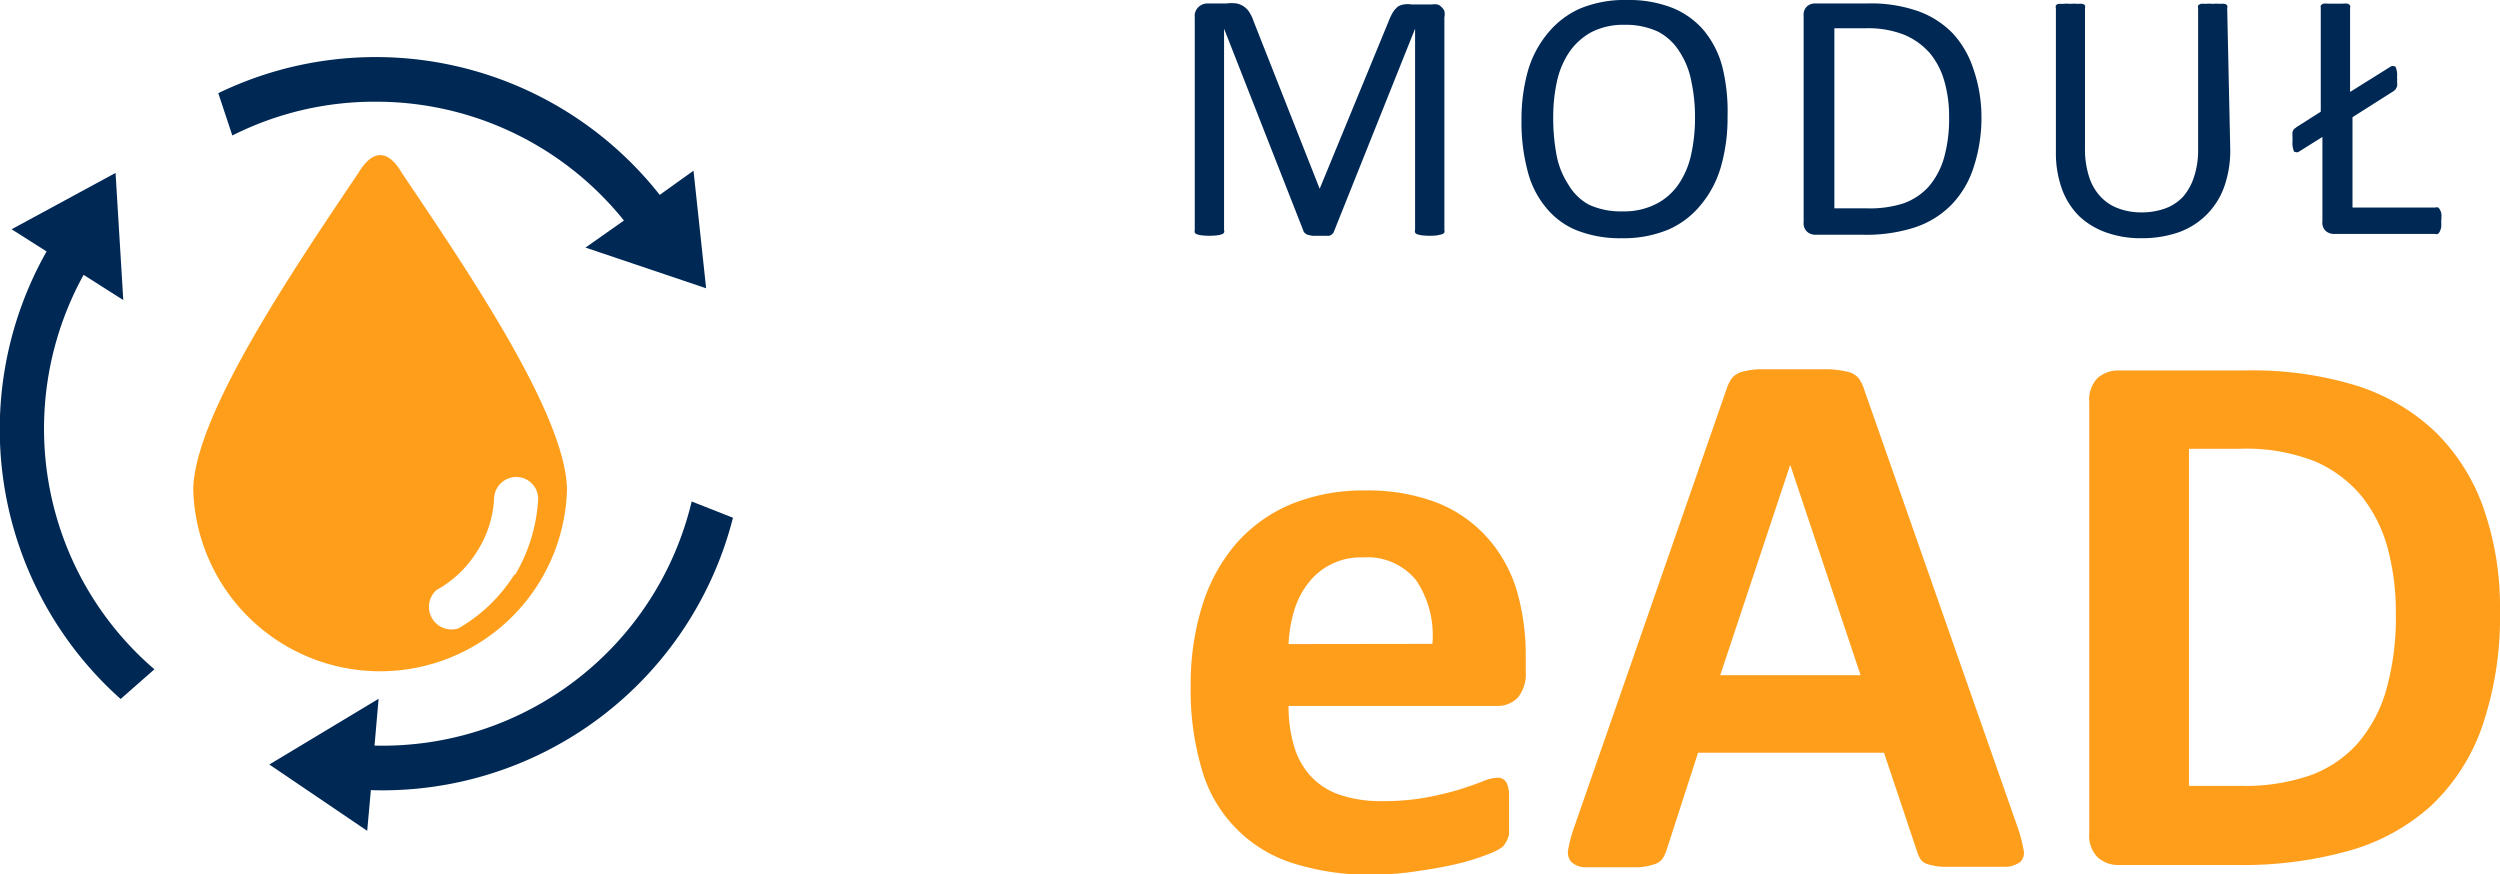
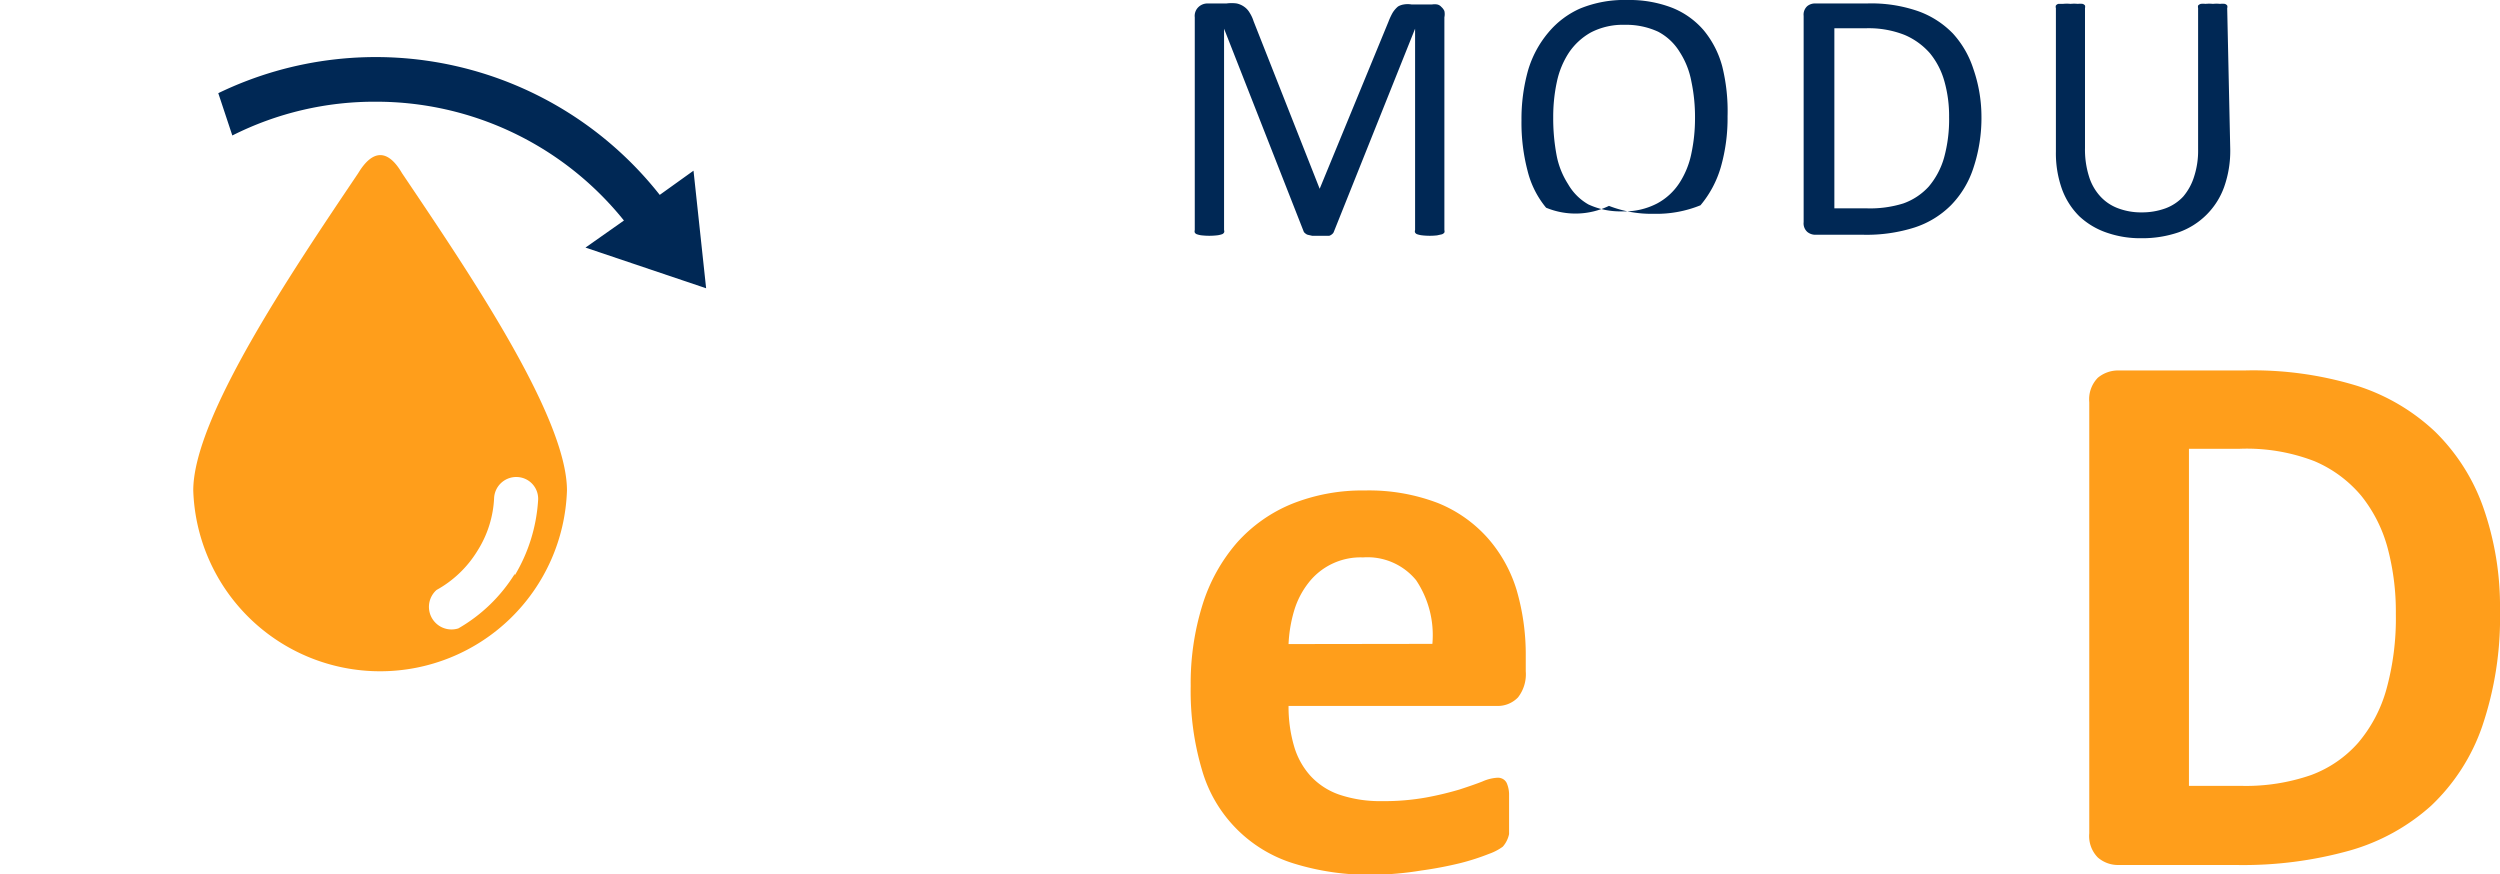
<svg xmlns="http://www.w3.org/2000/svg" viewBox="0 0 122.89 42.97">
  <defs>
    <style>.cls-1{fill:none;}.cls-2{fill:#002855;}.cls-3{fill:#ff9e1b;}.cls-4{clip-path:url(#clip-path);}</style>
    <clipPath id="clip-path">
      <rect class="cls-1" x="9.44" y="7.63" width="18.48" height="25.79" />
    </clipPath>
  </defs>
  <title>Zasób 22</title>
  <g id="Warstwa_2" data-name="Warstwa 2">
    <g id="Warstwa_16" data-name="Warstwa 16">
      <path class="cls-2" d="M71,11.31a.21.21,0,0,1,0,.12.25.25,0,0,1-.13.09l-.23.05a3.25,3.25,0,0,1-.72,0,1.11,1.11,0,0,1-.24-.05.19.19,0,0,1-.12-.09.16.16,0,0,1,0-.12V1.41h0l-4,10a.25.25,0,0,1-.08.1.37.37,0,0,1-.14.08l-.22,0h-.62l-.22-.05a.32.32,0,0,1-.13-.08.18.18,0,0,1-.07-.09L60.17,1.41h0v9.9a.16.16,0,0,1,0,.12.19.19,0,0,1-.12.09,1.11,1.11,0,0,1-.24.05,3.34,3.34,0,0,1-.73,0,1,1,0,0,1-.23-.05.19.19,0,0,1-.12-.09.21.21,0,0,1,0-.12V.85a.6.6,0,0,1,.2-.52.64.64,0,0,1,.43-.16h.93a1.88,1.88,0,0,1,.5,0,1,1,0,0,1,.38.17.92.92,0,0,1,.26.29,1.74,1.74,0,0,1,.19.41l3.25,8.24h0l3.38-8.21a3.22,3.22,0,0,1,.21-.45,1.31,1.31,0,0,1,.26-.3A.81.81,0,0,1,69,.22a1.15,1.15,0,0,1,.39,0h1a.75.75,0,0,1,.26,0,.37.37,0,0,1,.2.12A.6.6,0,0,1,71,.54.75.75,0,0,1,71,.85Z" />
-       <path class="cls-2" d="M84.92,5.72a8.73,8.73,0,0,1-.33,2.49,5.15,5.15,0,0,1-1,1.88A4.24,4.24,0,0,1,82,11.29a5.73,5.73,0,0,1-2.28.42,5.79,5.79,0,0,1-2.22-.39A3.77,3.77,0,0,1,76,10.21a4.54,4.54,0,0,1-.91-1.81,9.31,9.31,0,0,1-.3-2.48,8.87,8.87,0,0,1,.32-2.45,5.13,5.13,0,0,1,1-1.87A4.3,4.3,0,0,1,77.67.42,5.73,5.73,0,0,1,80,0a5.83,5.83,0,0,1,2.19.38,4,4,0,0,1,1.55,1.1,4.67,4.67,0,0,1,.92,1.79A9.11,9.11,0,0,1,84.92,5.72Zm-1.6.11A8.45,8.45,0,0,0,83.14,4a4,4,0,0,0-.57-1.44,2.73,2.73,0,0,0-1.06-1,3.73,3.73,0,0,0-1.65-.34,3.41,3.41,0,0,0-1.65.37,3.15,3.15,0,0,0-1.09,1,4.18,4.18,0,0,0-.59,1.43,8.12,8.12,0,0,0-.18,1.73,9.73,9.73,0,0,0,.16,1.85,4,4,0,0,0,.57,1.45,2.68,2.68,0,0,0,1,1,3.73,3.73,0,0,0,1.67.34A3.48,3.48,0,0,0,81.46,10a3,3,0,0,0,1.09-1,4.18,4.18,0,0,0,.59-1.45A8.24,8.24,0,0,0,83.32,5.83Z" />
+       <path class="cls-2" d="M84.92,5.72a8.73,8.73,0,0,1-.33,2.49,5.15,5.15,0,0,1-1,1.88a5.73,5.73,0,0,1-2.28.42,5.79,5.79,0,0,1-2.22-.39A3.77,3.77,0,0,1,76,10.21a4.54,4.54,0,0,1-.91-1.81,9.31,9.31,0,0,1-.3-2.48,8.87,8.87,0,0,1,.32-2.45,5.13,5.13,0,0,1,1-1.87A4.3,4.3,0,0,1,77.67.42,5.73,5.73,0,0,1,80,0a5.83,5.83,0,0,1,2.19.38,4,4,0,0,1,1.55,1.1,4.67,4.67,0,0,1,.92,1.79A9.11,9.11,0,0,1,84.92,5.72Zm-1.6.11A8.45,8.45,0,0,0,83.14,4a4,4,0,0,0-.57-1.44,2.73,2.73,0,0,0-1.06-1,3.73,3.73,0,0,0-1.65-.34,3.41,3.41,0,0,0-1.65.37,3.15,3.15,0,0,0-1.09,1,4.18,4.18,0,0,0-.59,1.43,8.12,8.12,0,0,0-.18,1.73,9.73,9.73,0,0,0,.16,1.85,4,4,0,0,0,.57,1.45,2.68,2.68,0,0,0,1,1,3.73,3.73,0,0,0,1.67.34A3.48,3.48,0,0,0,81.46,10a3,3,0,0,0,1.09-1,4.18,4.18,0,0,0,.59-1.45A8.24,8.24,0,0,0,83.32,5.83Z" />
      <path class="cls-2" d="M97.4,5.69A7.79,7.79,0,0,1,97,8.27a4.68,4.68,0,0,1-1.1,1.82,4.49,4.49,0,0,1-1.78,1.09,7.78,7.78,0,0,1-2.51.36H89.22a.62.62,0,0,1-.38-.14.56.56,0,0,1-.18-.48V.78A.56.56,0,0,1,88.84.3a.6.6,0,0,1,.38-.13h2.57a7,7,0,0,1,2.5.38A4.47,4.47,0,0,1,96,1.65a4.73,4.73,0,0,1,1,1.73A7.19,7.19,0,0,1,97.4,5.69Zm-1.59.06A6.27,6.27,0,0,0,95.58,4a3.77,3.77,0,0,0-.71-1.38,3.45,3.45,0,0,0-1.24-.9,4.8,4.8,0,0,0-1.92-.33H90.17v8.85h1.55A5.46,5.46,0,0,0,93.56,10a3.09,3.09,0,0,0,1.25-.83,3.8,3.8,0,0,0,.75-1.41A7.08,7.08,0,0,0,95.81,5.75Z" />
      <path class="cls-2" d="M109.63,7.34a5.32,5.32,0,0,1-.3,1.85,3.68,3.68,0,0,1-2.24,2.23,5.49,5.49,0,0,1-1.83.29,5,5,0,0,1-1.72-.28,3.73,3.73,0,0,1-1.33-.8,3.62,3.62,0,0,1-.85-1.33,5.24,5.24,0,0,1-.3-1.85V.4a.2.2,0,0,1,0-.13.23.23,0,0,1,.12-.08l.23,0a1.83,1.83,0,0,1,.37,0,1.86,1.86,0,0,1,.36,0,.89.89,0,0,1,.23,0,.23.23,0,0,1,.12.08.28.28,0,0,1,0,.13V7.27a4.38,4.38,0,0,0,.19,1.38,2.55,2.55,0,0,0,.56,1,2.24,2.24,0,0,0,.88.59,3.19,3.19,0,0,0,1.15.2,3.36,3.36,0,0,0,1.18-.2,2.26,2.26,0,0,0,.87-.58,2.79,2.79,0,0,0,.54-1,4.1,4.1,0,0,0,.19-1.33V.4a.28.28,0,0,1,0-.13.32.32,0,0,1,.13-.08,1,1,0,0,1,.23,0,1.9,1.9,0,0,1,.37,0,1.75,1.75,0,0,1,.35,0,1,1,0,0,1,.23,0,.23.23,0,0,1,.12.08.2.2,0,0,1,0,.13Z" />
-       <path class="cls-2" d="M120,10.88a2.63,2.63,0,0,1,0,.3,1.18,1.18,0,0,1-.07.2.29.29,0,0,1-.1.12.17.17,0,0,1-.12,0h-5a.64.64,0,0,1-.38-.14.56.56,0,0,1-.17-.48V6.73L113,7.46c-.1.06-.17,0-.23,0a1.07,1.07,0,0,1-.08-.5c0-.1,0-.19,0-.27a1.18,1.18,0,0,1,0-.2.53.53,0,0,1,.08-.15l.13-.1,1.18-.75V.39a.27.27,0,0,1,0-.12.41.41,0,0,1,.12-.09,1.11,1.11,0,0,1,.24,0l.36,0,.36,0a1.11,1.11,0,0,1,.24,0,.31.31,0,0,1,.12.09.19.19,0,0,1,0,.12V4.52l2-1.25c.1-.06.18,0,.23,0a1,1,0,0,1,.08.5,2.26,2.26,0,0,1,0,.27.59.59,0,0,1,0,.2.61.61,0,0,1-.07.14.43.43,0,0,1-.12.11l-2,1.27v4.44h4.08a.17.17,0,0,1,.12,0,.27.27,0,0,1,.1.11.77.77,0,0,1,.07.2A2.63,2.63,0,0,1,120,10.88Z" />
      <path class="cls-3" d="M75,33a1.85,1.85,0,0,1-.38,1.28,1.38,1.38,0,0,1-1.07.42H63.34a6.9,6.9,0,0,0,.26,1.94,3.71,3.71,0,0,0,.81,1.49,3.45,3.45,0,0,0,1.42.93,6.27,6.27,0,0,0,2.1.32,11.62,11.62,0,0,0,2.18-.18,15.8,15.8,0,0,0,1.63-.39c.46-.15.84-.28,1.14-.4a2.07,2.07,0,0,1,.73-.18.49.49,0,0,1,.28.07.45.45,0,0,1,.19.23,1.44,1.44,0,0,1,.1.48q0,.31,0,.78c0,.28,0,.51,0,.71s0,.36,0,.5a1.35,1.35,0,0,1-.12.34,1.26,1.26,0,0,1-.19.28,2.61,2.61,0,0,1-.67.35,11.45,11.45,0,0,1-1.39.45,18.72,18.72,0,0,1-1.94.37A15.6,15.6,0,0,1,67.5,43a12.52,12.52,0,0,1-3.92-.56,6.76,6.76,0,0,1-4.5-4.61,13.61,13.61,0,0,1-.55-4.1,12.94,12.94,0,0,1,.58-4,8.51,8.51,0,0,1,1.69-3.05,7.34,7.34,0,0,1,2.7-1.91,9.3,9.3,0,0,1,3.59-.66,9.47,9.47,0,0,1,3.6.62,6.56,6.56,0,0,1,2.45,1.73A6.9,6.9,0,0,1,74.55,29,11.34,11.34,0,0,1,75,32.27Zm-4.59-1.35a4.85,4.85,0,0,0-.8-3.13A3.09,3.09,0,0,0,67,27.4a3.24,3.24,0,0,0-2.68,1.25A4.12,4.12,0,0,0,63.62,30a6.78,6.78,0,0,0-.28,1.66Z" />
-       <path class="cls-3" d="M99.19,40.7a6.86,6.86,0,0,1,.28,1.07.63.63,0,0,1-.15.59,1.29,1.29,0,0,1-.73.25c-.35,0-.84,0-1.45,0s-1.14,0-1.5,0a3,3,0,0,1-.81-.11.73.73,0,0,1-.4-.23,1.49,1.49,0,0,1-.19-.4L92.61,37H83.47l-1.54,4.76a1.81,1.81,0,0,1-.2.44.76.76,0,0,1-.4.28,3,3,0,0,1-.77.15c-.33,0-.77,0-1.31,0s-1,0-1.35,0a1,1,0,0,1-.68-.28.73.73,0,0,1-.13-.61,6.45,6.45,0,0,1,.28-1.05l7.51-21.59a1.94,1.94,0,0,1,.26-.52,1,1,0,0,1,.48-.3,3.78,3.78,0,0,1,.91-.13c.39,0,.9,0,1.54,0s1.33,0,1.77,0a4.82,4.82,0,0,1,1,.13.94.94,0,0,1,.52.31,1.89,1.89,0,0,1,.28.57ZM88,22.85h0L84.56,33.19h6.9Z" />
      <path class="cls-3" d="M122.89,30a16.65,16.65,0,0,1-.88,5.72,9.74,9.74,0,0,1-2.51,3.89,10.1,10.1,0,0,1-4,2.2,19.44,19.44,0,0,1-5.57.71h-5.81a1.51,1.51,0,0,1-1-.37,1.5,1.5,0,0,1-.42-1.19V19.77a1.52,1.52,0,0,1,.42-1.2,1.56,1.56,0,0,1,1-.36h6.24a17.39,17.39,0,0,1,5.52.76,10,10,0,0,1,3.82,2.25,9.76,9.76,0,0,1,2.36,3.7A14.71,14.71,0,0,1,122.89,30Zm-5.12.16a12.17,12.17,0,0,0-.4-3.21,7,7,0,0,0-1.3-2.58,6.12,6.12,0,0,0-2.3-1.7,9.24,9.24,0,0,0-3.67-.61h-2.5V38.63h2.57a9.77,9.77,0,0,0,3.43-.53,5.74,5.74,0,0,0,2.32-1.59,6.93,6.93,0,0,0,1.39-2.64A13.1,13.1,0,0,0,117.77,30.18Z" />
      <g class="cls-4">
        <path class="cls-3" d="M19.76,8.51c-.7-1.2-1.45-1.16-2.15,0-3.23,4.8-8.11,12-8.11,15.6a9.19,9.19,0,0,0,18.37,0c0-3.64-4.88-10.8-8.11-15.6ZM25.31,28.2a7.88,7.88,0,0,1-2.78,2.69A1.11,1.11,0,0,1,21.46,29a5.42,5.42,0,0,0,2-1.91,5.3,5.3,0,0,0,.83-2.64,1.09,1.09,0,0,1,1.16-1,1.07,1.07,0,0,1,1,1.16,8.16,8.16,0,0,1-1.15,3.68Z" />
      </g>
      <path class="cls-2" d="M18.49,5a15.61,15.61,0,0,1,12.18,5.84l-1.89,1.33,5.93,2-.62-5.78L32.43,9.58a17.77,17.77,0,0,0-21.7-5l.69,2.08A15.52,15.52,0,0,1,18.49,5Z" />
-       <path class="cls-2" d="M34,24.65a15.62,15.62,0,0,1-15.59,12l.2-2.3-5.37,3.23,4.81,3.26.18-2a17.78,17.78,0,0,0,17.8-13.39Z" />
-       <path class="cls-2" d="M3.33,27a15.66,15.66,0,0,1,.78-13.49l1.95,1.24L5.68,8.5.57,11.27l1.72,1.09a17.76,17.76,0,0,0,3.64,22L7.59,32.9A15.53,15.53,0,0,1,3.33,27Z" />
    </g>
  </g>
</svg>